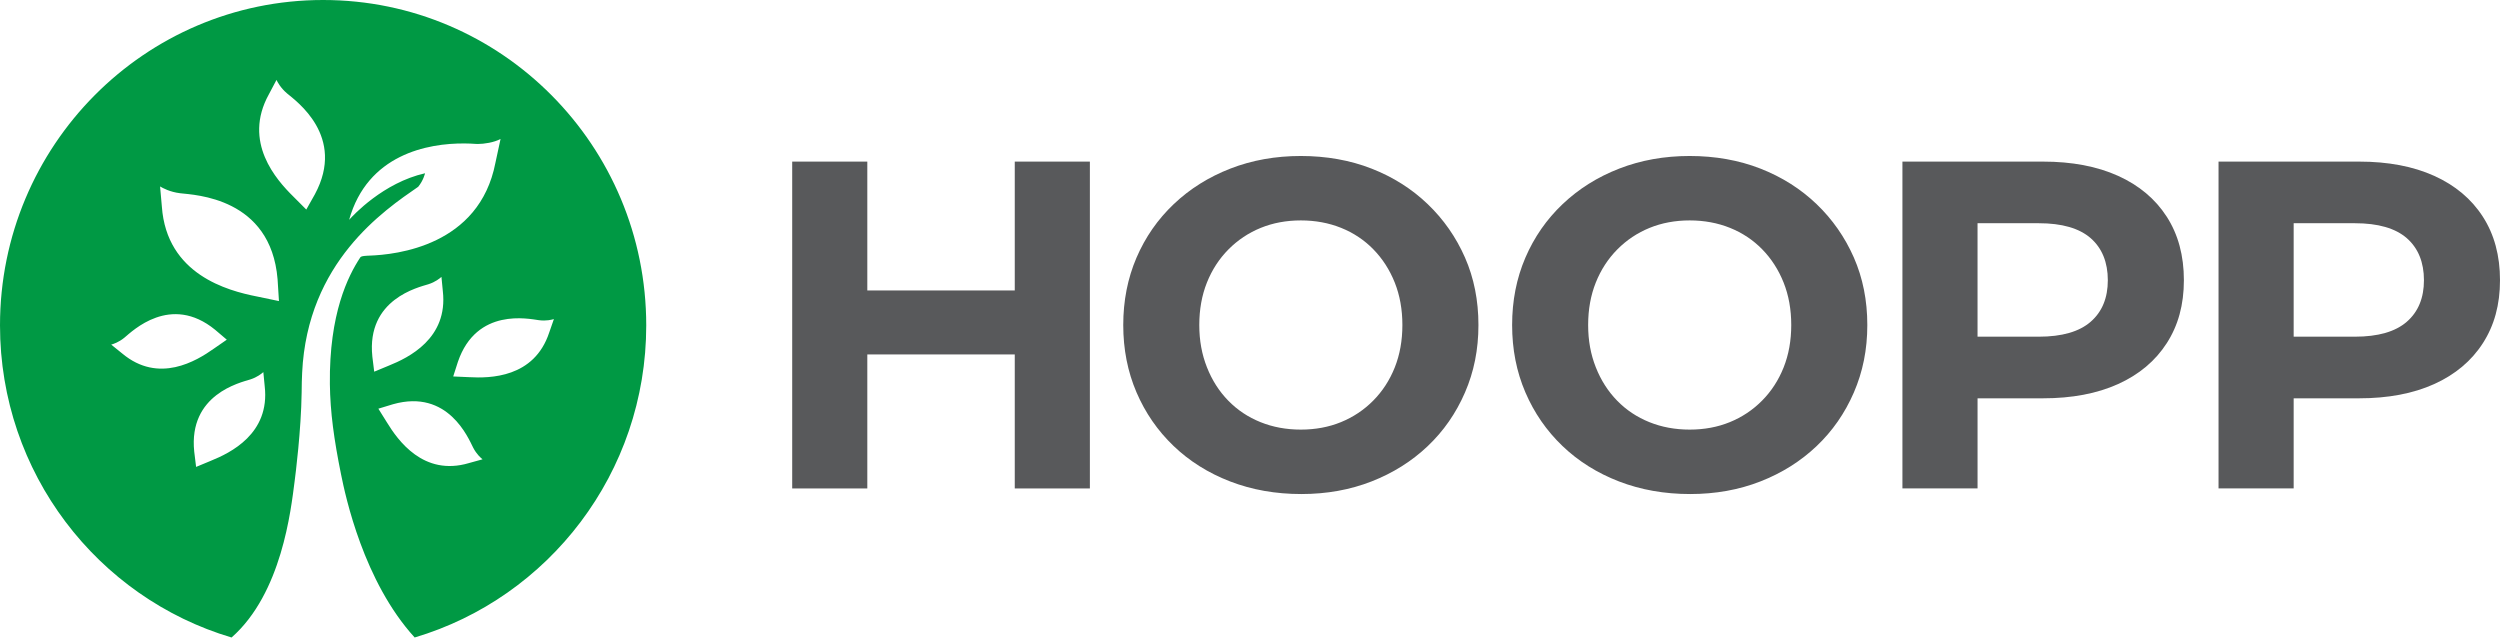
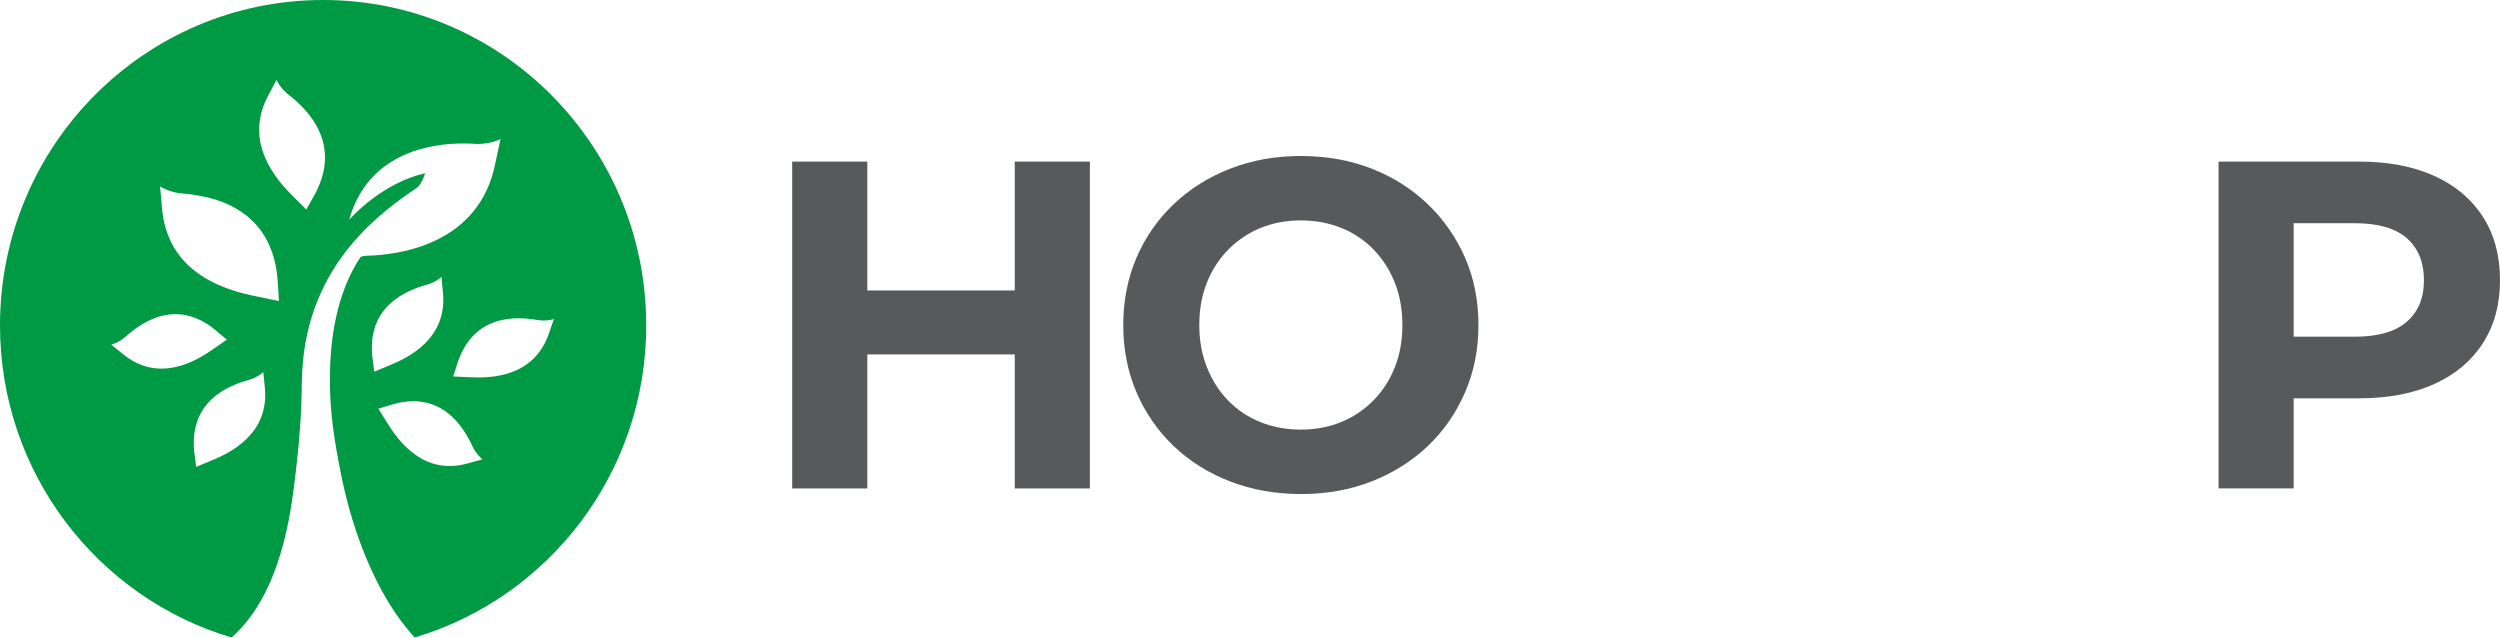
<svg xmlns="http://www.w3.org/2000/svg" width="200" height="51" viewBox="0 0 200 51" fill="none">
  <g clip-path="url(#clip0_2042_625)">
    <path d="M63.376 39.075V12.928H69.385V39.076H63.376V39.075ZM68.94 28.355V23.237H81.627V28.355H68.94ZM81.181 39.075V12.928H87.19V39.076H81.181V39.075Z" fill="#58595B" />
    <path d="M104.104 39.523C102.051 39.523 100.154 39.187 98.41 38.515C96.666 37.842 95.158 36.896 93.885 35.676C92.611 34.456 91.622 33.024 90.917 31.38C90.213 29.737 89.86 27.944 89.86 26.001C89.86 24.059 90.213 22.266 90.917 20.622C91.622 18.979 92.617 17.547 93.903 16.326C95.189 15.106 96.698 14.16 98.429 13.488C100.159 12.815 102.039 12.479 104.067 12.479C106.095 12.479 108.006 12.815 109.725 13.488C111.443 14.16 112.939 15.107 114.213 16.326C115.487 17.547 116.482 18.973 117.199 20.603C117.916 22.235 118.275 24.034 118.275 26.001C118.275 27.969 117.916 29.743 117.199 31.398C116.482 33.055 115.487 34.487 114.213 35.694C112.939 36.902 111.443 37.842 109.725 38.514C108.006 39.187 106.132 39.523 104.105 39.523L104.104 39.523ZM104.067 34.368C105.229 34.368 106.299 34.17 107.276 33.771C108.252 33.373 109.112 32.8 109.854 32.053C110.596 31.306 111.171 30.422 111.579 29.401C111.987 28.38 112.191 27.247 112.191 26.001C112.191 24.756 111.987 23.624 111.579 22.602C111.171 21.581 110.602 20.697 109.872 19.95C109.143 19.202 108.283 18.63 107.294 18.231C106.305 17.833 105.229 17.633 104.067 17.633C102.905 17.633 101.835 17.833 100.858 18.231C99.881 18.63 99.022 19.202 98.28 19.95C97.538 20.697 96.963 21.581 96.555 22.602C96.147 23.623 95.943 24.756 95.943 26.001C95.943 27.246 96.147 28.349 96.555 29.382C96.962 30.416 97.531 31.306 98.261 32.053C98.99 32.8 99.85 33.373 100.839 33.771C101.828 34.17 102.904 34.368 104.066 34.368H104.067Z" fill="#58595B" />
-     <path d="M135.214 39.523C133.161 39.523 131.263 39.187 129.519 38.515C127.776 37.842 126.267 36.896 124.994 35.676C123.72 34.456 122.732 33.024 122.027 31.38C121.322 29.737 120.97 27.944 120.97 26.001C120.97 24.059 121.322 22.266 122.027 20.622C122.732 18.979 123.726 17.547 125.013 16.326C126.299 15.106 127.807 14.16 129.538 13.488C131.269 12.815 133.149 12.479 135.177 12.479C137.205 12.479 139.115 12.815 140.834 13.488C142.552 14.16 144.048 15.107 145.323 16.326C146.596 17.547 147.591 18.973 148.309 20.603C149.025 22.235 149.385 24.034 149.385 26.001C149.385 27.969 149.025 29.743 148.309 31.398C147.591 33.055 146.596 34.487 145.323 35.694C144.049 36.902 142.552 37.842 140.834 38.514C139.115 39.187 137.241 39.523 135.214 39.523L135.214 39.523ZM135.177 34.368C136.339 34.368 137.408 34.17 138.386 33.771C139.362 33.373 140.222 32.8 140.963 32.053C141.705 31.306 142.28 30.422 142.688 29.401C143.096 28.38 143.3 27.247 143.3 26.001C143.3 24.756 143.096 23.624 142.688 22.602C142.28 21.581 141.711 20.697 140.982 19.95C140.252 19.202 139.392 18.63 138.404 18.231C137.414 17.833 136.338 17.633 135.176 17.633C134.014 17.633 132.944 17.833 131.967 18.231C130.99 18.63 130.131 19.202 129.389 19.95C128.648 20.697 128.073 21.581 127.664 22.602C127.256 23.623 127.052 24.756 127.052 26.001C127.052 27.246 127.256 28.349 127.664 29.382C128.072 30.416 128.641 31.306 129.37 32.053C130.099 32.8 130.959 33.373 131.949 33.771C132.938 34.17 134.013 34.368 135.175 34.368H135.177Z" fill="#58595B" />
-     <path d="M152.194 39.075V12.928H163.434C165.758 12.928 167.761 13.307 169.444 14.067C171.125 14.827 172.424 15.916 173.338 17.335C174.253 18.754 174.711 20.448 174.711 22.415C174.711 24.382 174.253 26.038 173.338 27.458C172.424 28.877 171.124 29.967 169.444 30.726C167.761 31.486 165.758 31.865 163.434 31.865H155.533L158.204 29.138V39.074H152.195L152.194 39.075ZM158.203 29.812L155.532 26.935H163.1C164.954 26.935 166.339 26.537 167.254 25.74C168.169 24.944 168.626 23.835 168.626 22.415C168.626 20.996 168.168 19.851 167.254 19.053C166.339 18.257 164.954 17.858 163.1 17.858H155.532L158.203 14.982V29.812Z" fill="#58595B" />
    <path d="M177.483 39.075V12.928H188.723C191.047 12.928 193.05 13.307 194.733 14.067C196.414 14.827 197.713 15.916 198.627 17.335C199.542 18.754 200 20.448 200 22.415C200 24.382 199.542 26.038 198.627 27.458C197.713 28.877 196.413 29.967 194.733 30.726C193.05 31.486 191.047 31.865 188.723 31.865H180.822L183.493 29.138V39.074H177.484L177.483 39.075ZM183.493 29.812L180.822 26.935H188.389C190.244 26.935 191.629 26.537 192.544 25.74C193.459 24.944 193.916 23.835 193.916 22.415C193.916 20.996 193.458 19.851 192.544 19.053C191.629 18.257 190.244 17.858 188.389 17.858H180.822L183.493 14.982V29.812Z" fill="#58595B" />
-     <path d="M25.849 0C11.573 0 0 11.654 0 26.03C0 37.844 7.816 47.821 18.526 51L18.527 50.999C22.546 47.458 23.273 40.796 23.57 38.501C23.642 37.948 24.09 34.42 24.132 31.404C24.134 31.194 24.143 30.739 24.144 30.564C24.147 30.308 24.16 30.064 24.172 29.816C24.592 20.953 30.72 16.833 33.458 14.941C33.882 14.421 34.003 13.862 34.004 13.861C30.662 14.618 28.249 17.228 27.931 17.585C27.931 17.585 27.931 17.585 27.931 17.584C29.397 12.368 34.188 11.45 37.182 11.477C37.492 11.479 37.782 11.492 38.048 11.512C38.104 11.516 38.167 11.518 38.237 11.518C38.722 11.516 39.502 11.405 40.044 11.118L39.633 13.026C38.347 19.655 31.735 20.378 29.531 20.451C29.531 20.451 29.321 20.455 29.133 20.477C28.903 20.503 28.86 20.553 28.831 20.584C28.827 20.588 28.822 20.594 28.818 20.599C27.853 22.064 26.323 25.087 26.39 30.723C26.418 32.98 26.719 35.151 27.283 37.946C27.637 39.699 29.084 46.516 33.173 50.999C43.882 47.819 51.699 37.844 51.699 26.03C51.698 11.654 40.125 0 25.849 0ZM9.779 28.281L8.897 27.569C9.063 27.522 9.501 27.386 9.956 27.01C10.585 26.49 13.648 23.472 17.208 26.381L18.143 27.175C18.143 27.175 17.231 27.804 17.086 27.907C15.732 28.861 12.706 30.73 9.779 28.281ZM16.874 36.861C16.709 36.927 15.688 37.353 15.688 37.353L15.538 36.13C15.062 31.537 19.247 30.602 20.023 30.356C20.584 30.177 20.936 29.882 21.067 29.768L21.177 30.901C21.616 34.708 18.407 36.24 16.874 36.86L16.874 36.861ZM20.53 23.714C18.223 23.256 13.337 21.969 12.949 16.53L12.806 14.916C13.018 15.042 13.588 15.36 14.419 15.46C15.568 15.598 21.664 15.79 22.206 22.336L22.317 24.086C22.317 24.086 20.778 23.763 20.53 23.713L20.53 23.714ZM25.192 15.541L24.503 16.765C24.503 16.765 23.61 15.867 23.465 15.723C22.116 14.393 19.396 11.366 21.511 7.542L22.119 6.394C22.207 6.572 22.451 7.039 22.965 7.474C23.677 8.075 27.687 10.904 25.192 15.541ZM29.787 28.513C29.311 23.921 33.496 22.985 34.272 22.739C34.833 22.561 35.185 22.266 35.316 22.151L35.426 23.285C35.865 27.091 32.657 28.623 31.123 29.243C30.958 29.31 29.937 29.735 29.937 29.735L29.786 28.513L29.787 28.513ZM37.514 37.047C33.864 38.128 31.82 35.205 30.952 33.789C30.858 33.636 30.268 32.695 30.268 32.695L31.439 32.339C35.853 31.087 37.479 35.081 37.852 35.809C38.121 36.335 38.47 36.635 38.604 36.745L37.514 37.046L37.514 37.047ZM43.937 26.602C42.738 30.239 39.188 30.265 37.538 30.174C37.36 30.165 36.257 30.117 36.257 30.117L36.633 28.944C38.127 24.579 42.313 25.51 43.119 25.616C43.703 25.693 44.146 25.575 44.312 25.527L43.937 26.602H43.937Z" fill="#009944" />
+     <path d="M25.849 0C11.573 0 0 11.654 0 26.03C0 37.844 7.816 47.821 18.526 51L18.527 50.999C22.546 47.458 23.273 40.796 23.57 38.501C23.642 37.948 24.09 34.42 24.132 31.404C24.147 30.308 24.16 30.064 24.172 29.816C24.592 20.953 30.72 16.833 33.458 14.941C33.882 14.421 34.003 13.862 34.004 13.861C30.662 14.618 28.249 17.228 27.931 17.585C27.931 17.585 27.931 17.585 27.931 17.584C29.397 12.368 34.188 11.45 37.182 11.477C37.492 11.479 37.782 11.492 38.048 11.512C38.104 11.516 38.167 11.518 38.237 11.518C38.722 11.516 39.502 11.405 40.044 11.118L39.633 13.026C38.347 19.655 31.735 20.378 29.531 20.451C29.531 20.451 29.321 20.455 29.133 20.477C28.903 20.503 28.86 20.553 28.831 20.584C28.827 20.588 28.822 20.594 28.818 20.599C27.853 22.064 26.323 25.087 26.39 30.723C26.418 32.98 26.719 35.151 27.283 37.946C27.637 39.699 29.084 46.516 33.173 50.999C43.882 47.819 51.699 37.844 51.699 26.03C51.698 11.654 40.125 0 25.849 0ZM9.779 28.281L8.897 27.569C9.063 27.522 9.501 27.386 9.956 27.01C10.585 26.49 13.648 23.472 17.208 26.381L18.143 27.175C18.143 27.175 17.231 27.804 17.086 27.907C15.732 28.861 12.706 30.73 9.779 28.281ZM16.874 36.861C16.709 36.927 15.688 37.353 15.688 37.353L15.538 36.13C15.062 31.537 19.247 30.602 20.023 30.356C20.584 30.177 20.936 29.882 21.067 29.768L21.177 30.901C21.616 34.708 18.407 36.24 16.874 36.86L16.874 36.861ZM20.53 23.714C18.223 23.256 13.337 21.969 12.949 16.53L12.806 14.916C13.018 15.042 13.588 15.36 14.419 15.46C15.568 15.598 21.664 15.79 22.206 22.336L22.317 24.086C22.317 24.086 20.778 23.763 20.53 23.713L20.53 23.714ZM25.192 15.541L24.503 16.765C24.503 16.765 23.61 15.867 23.465 15.723C22.116 14.393 19.396 11.366 21.511 7.542L22.119 6.394C22.207 6.572 22.451 7.039 22.965 7.474C23.677 8.075 27.687 10.904 25.192 15.541ZM29.787 28.513C29.311 23.921 33.496 22.985 34.272 22.739C34.833 22.561 35.185 22.266 35.316 22.151L35.426 23.285C35.865 27.091 32.657 28.623 31.123 29.243C30.958 29.31 29.937 29.735 29.937 29.735L29.786 28.513L29.787 28.513ZM37.514 37.047C33.864 38.128 31.82 35.205 30.952 33.789C30.858 33.636 30.268 32.695 30.268 32.695L31.439 32.339C35.853 31.087 37.479 35.081 37.852 35.809C38.121 36.335 38.47 36.635 38.604 36.745L37.514 37.046L37.514 37.047ZM43.937 26.602C42.738 30.239 39.188 30.265 37.538 30.174C37.36 30.165 36.257 30.117 36.257 30.117L36.633 28.944C38.127 24.579 42.313 25.51 43.119 25.616C43.703 25.693 44.146 25.575 44.312 25.527L43.937 26.602H43.937Z" fill="#009944" />
  </g>
  <defs>
    <clipPath id="clip0_2042_625">
      <rect width="200" height="51" fill="white" />
    </clipPath>
  </defs>
</svg>